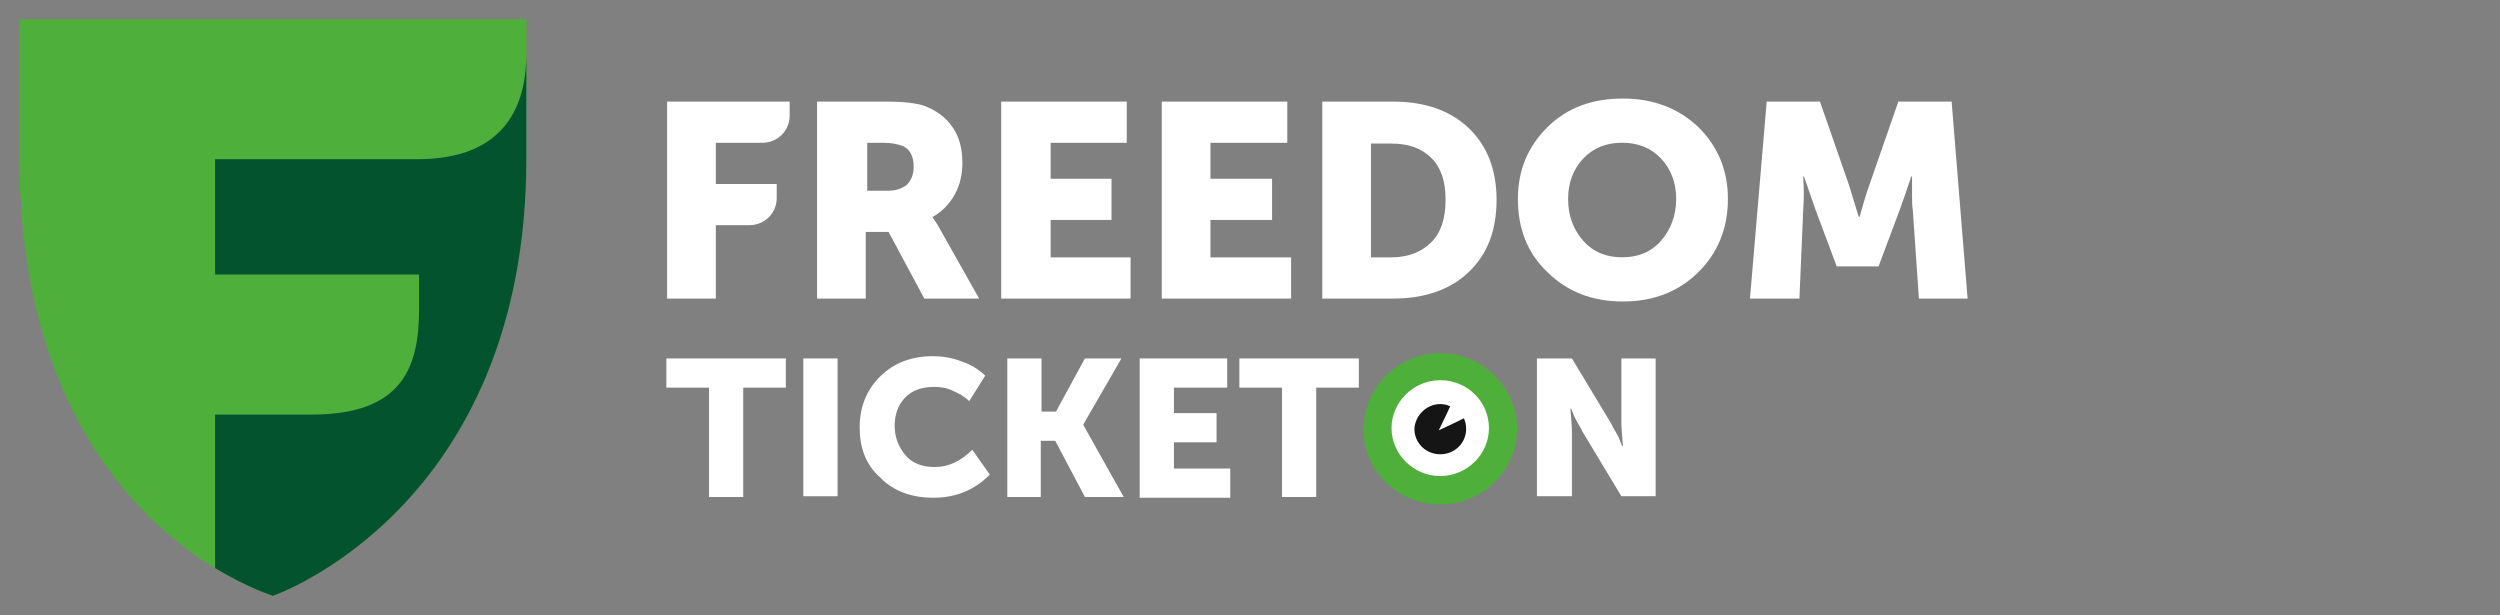
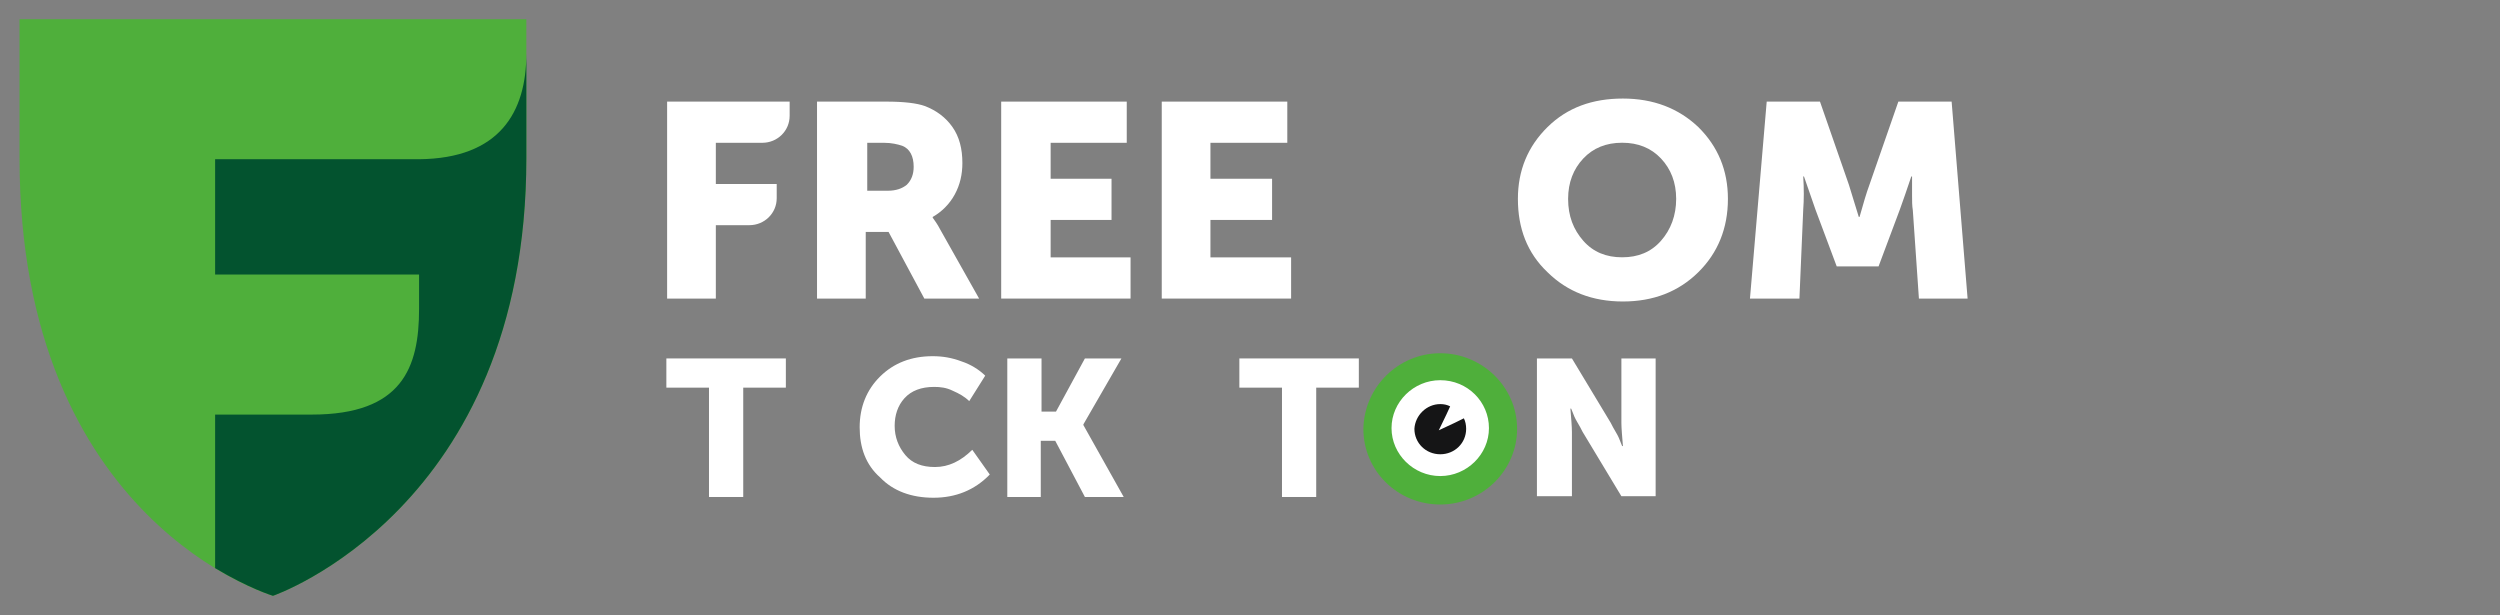
<svg xmlns="http://www.w3.org/2000/svg" width="126" height="31" viewBox="0 0 126 31" fill="none">
  <rect x="0" y="0" width="126" height="31" fill="#808080" stroke="none" />
  <path d="M13.757 30.03C13.757 30.03 0.985 26.331 0.985 7.988V0.968H26.528V7.988C26.528 25.652 13.757 30.03 13.757 30.03Z" fill="#4FAF3B" />
  <path d="M21.121 8.025H10.842V13.837H21.121V15.574C21.121 18.518 20.277 20.895 15.713 20.895H10.842V28.633C12.53 29.652 13.757 30.029 13.757 30.029C13.757 30.029 26.528 25.651 26.528 7.987V2.703C26.528 5.647 25.186 7.987 21.121 8.025Z" fill="#03532F" />
  <path d="M33.623 15.048V5.121H39.798V5.838C39.798 6.593 39.185 7.197 38.418 7.197H36.078V9.273H39.146V9.99C39.146 10.745 38.533 11.349 37.766 11.349H36.078V15.048H33.623Z" fill="white" />
  <path d="M43.671 9.613H44.745C45.167 9.613 45.474 9.499 45.704 9.311C45.934 9.084 46.049 8.782 46.049 8.405C46.049 7.876 45.857 7.499 45.474 7.348C45.243 7.272 44.937 7.197 44.553 7.197H43.709V9.613H43.671ZM41.178 15.048V5.121H44.668C45.55 5.121 46.202 5.197 46.624 5.348C47.2 5.574 47.66 5.914 48.005 6.404C48.35 6.895 48.504 7.499 48.504 8.216C48.504 8.782 48.388 9.311 48.12 9.801C47.852 10.292 47.468 10.669 47.008 10.934V10.971C47.084 11.085 47.238 11.273 47.391 11.575L49.347 15.048H46.586L44.783 11.688H43.633V15.048H41.178Z" fill="white" />
  <path d="M50.46 15.048V5.121H56.788V7.197H52.952V9.009H56.021V11.085H52.952V12.972H56.98V15.048H50.46Z" fill="white" />
  <path d="M58.552 15.048V5.121H64.88V7.197H61.006V9.009H64.113V11.085H61.006V12.972H65.072V15.048H58.552Z" fill="white" />
-   <path d="M69.099 12.972H70.096C70.978 12.972 71.63 12.707 72.129 12.217C72.627 11.726 72.857 11.009 72.857 10.066C72.857 9.122 72.627 8.443 72.129 7.952C71.63 7.461 70.978 7.235 70.096 7.235H69.099V12.972ZM66.644 15.048V5.121H70.211C71.822 5.121 73.087 5.574 74.008 6.442C74.928 7.31 75.427 8.518 75.427 10.066C75.427 11.613 74.966 12.821 74.008 13.727C73.087 14.595 71.822 15.048 70.211 15.048H66.644Z" fill="white" />
  <path d="M79.033 10.024C79.033 10.893 79.302 11.572 79.8 12.138C80.299 12.704 80.951 12.968 81.756 12.968C82.561 12.968 83.213 12.704 83.712 12.138C84.211 11.572 84.479 10.855 84.479 10.024C84.479 9.194 84.211 8.515 83.712 7.986C83.213 7.458 82.561 7.194 81.756 7.194C80.951 7.194 80.299 7.458 79.8 7.986C79.302 8.515 79.033 9.194 79.033 10.024ZM76.502 10.024C76.502 8.59 77.001 7.382 77.998 6.401C78.995 5.42 80.26 4.967 81.794 4.967C83.329 4.967 84.594 5.457 85.591 6.401C86.588 7.382 87.087 8.59 87.087 10.024C87.087 11.496 86.588 12.742 85.591 13.723C84.594 14.705 83.329 15.195 81.794 15.195C80.26 15.195 78.995 14.705 77.998 13.723C76.962 12.742 76.502 11.496 76.502 10.024Z" fill="white" />
  <path d="M88.198 15.048L89.042 5.121H91.727L93.184 9.311L93.683 10.934H93.721C93.913 10.254 94.066 9.726 94.22 9.311L95.677 5.121H98.362L99.167 15.048H96.713L96.406 10.594C96.368 10.367 96.368 10.141 96.368 9.839C96.368 9.575 96.368 9.348 96.368 9.16V8.895H96.329C96.099 9.575 95.907 10.141 95.754 10.556L94.68 13.425H92.57L91.497 10.556L90.921 8.895H90.883C90.921 9.499 90.921 10.066 90.883 10.556L90.691 15.048H88.198Z" fill="white" />
  <path d="M35.733 25.01V19.537H33.585V18.065H39.607V19.537H37.459V25.048H35.733V25.01Z" fill="white" />
-   <path d="M40.488 25.01V18.065H42.214V25.01H40.488Z" fill="white" />
+   <path d="M40.488 25.01V18.065V25.01H40.488Z" fill="white" />
  <path d="M43.327 21.538C43.327 20.519 43.672 19.651 44.362 18.971C45.053 18.292 45.935 17.952 47.008 17.952C47.507 17.952 47.967 18.028 48.466 18.216C48.926 18.367 49.348 18.631 49.655 18.933L48.849 20.217C48.619 19.99 48.351 19.839 48.006 19.688C47.699 19.537 47.392 19.5 47.085 19.5C46.433 19.5 45.935 19.688 45.589 20.066C45.244 20.443 45.091 20.934 45.091 21.462C45.091 22.029 45.283 22.519 45.628 22.934C45.973 23.349 46.471 23.538 47.123 23.538C47.814 23.538 48.428 23.236 49.003 22.67L49.885 23.916C49.118 24.708 48.159 25.086 47.047 25.086C45.935 25.086 45.014 24.746 44.362 24.067C43.633 23.425 43.327 22.557 43.327 21.538Z" fill="white" />
  <path d="M50.768 25.01V18.065H52.493V20.745H53.222L54.679 18.065H56.52L54.603 21.387V21.425L56.635 25.048H54.679L53.184 22.217H52.455V25.048H50.768V25.01Z" fill="white" />
-   <path d="M57.44 25.01V18.065H61.851V19.537H59.166V20.821H61.314V22.293H59.166V23.614H62.005V25.086H57.44V25.01Z" fill="white" />
  <path d="M64.612 25.01V19.537H62.464V18.065H68.485V19.537H66.337V25.048H64.612V25.01Z" fill="white" />
  <path d="M77.461 25.01V18.065H79.225L81.181 21.311C81.258 21.462 81.335 21.613 81.45 21.802C81.565 21.991 81.641 22.18 81.68 22.293L81.756 22.481H81.795C81.756 21.991 81.718 21.576 81.718 21.311V18.065H83.444V25.01H81.718L79.762 21.764C79.685 21.613 79.609 21.462 79.494 21.274C79.379 21.085 79.302 20.896 79.263 20.783L79.186 20.594H79.148C79.187 21.085 79.225 21.5 79.225 21.764V25.01H77.461Z" fill="white" />
  <path fill-rule="evenodd" clip-rule="evenodd" d="M72.667 18.648C74.312 18.648 75.688 19.973 75.688 21.622C75.688 23.241 74.342 24.595 72.667 24.595C70.992 24.595 69.645 23.27 69.645 21.622C69.675 19.973 71.022 18.648 72.667 18.648Z" fill="white" />
  <path fill-rule="evenodd" clip-rule="evenodd" d="M72.59 20.366C72.782 20.366 72.936 20.404 73.088 20.48L72.897 20.895L72.514 21.687L73.319 21.31L73.779 21.083C73.856 21.234 73.894 21.423 73.894 21.612C73.894 22.329 73.319 22.895 72.59 22.895C71.862 22.895 71.286 22.329 71.286 21.612C71.325 20.932 71.9 20.366 72.59 20.366Z" fill="#151516" />
  <path fill-rule="evenodd" clip-rule="evenodd" d="M72.588 17.803C74.697 17.803 76.462 19.501 76.462 21.615C76.462 23.691 74.736 25.427 72.588 25.427C70.441 25.427 68.714 23.729 68.714 21.615C68.753 19.501 70.479 17.803 72.588 17.803ZM72.588 19.162C73.969 19.162 75.043 20.256 75.043 21.577C75.043 22.898 73.931 23.993 72.588 23.993C71.246 23.993 70.133 22.898 70.133 21.577C70.133 20.256 71.246 19.162 72.588 19.162Z" fill="#4FAF3B" />
</svg>